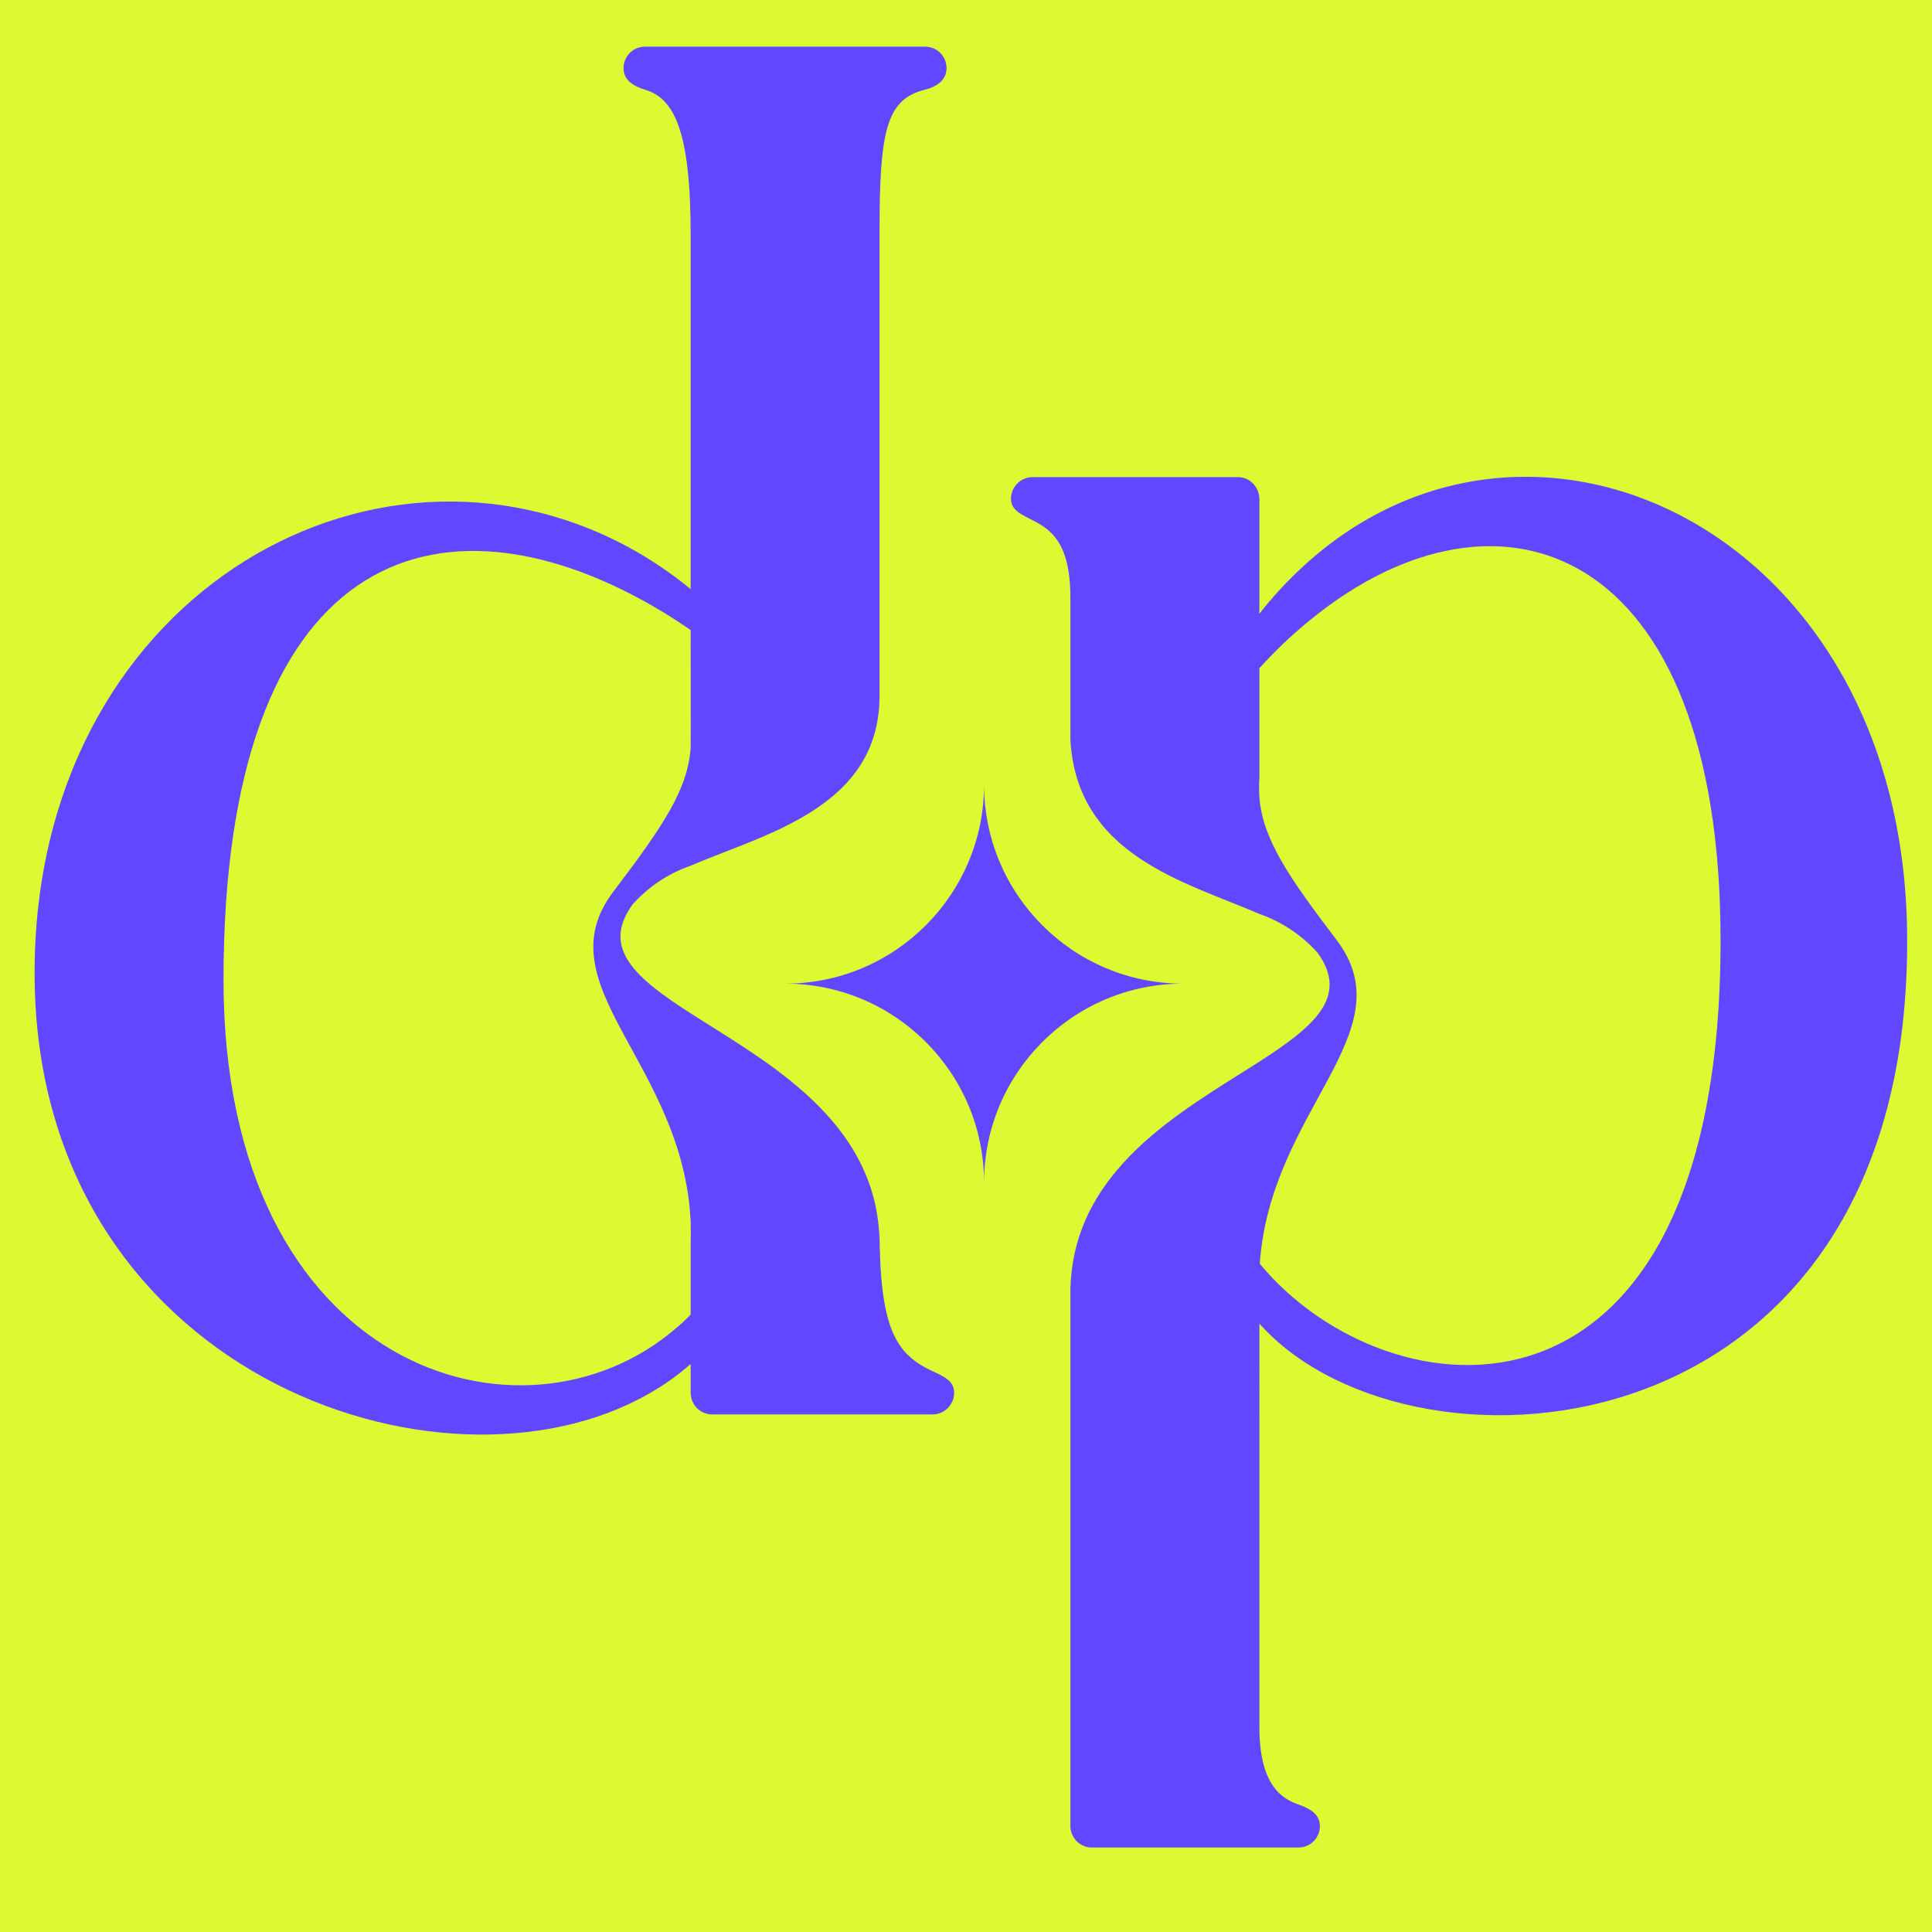
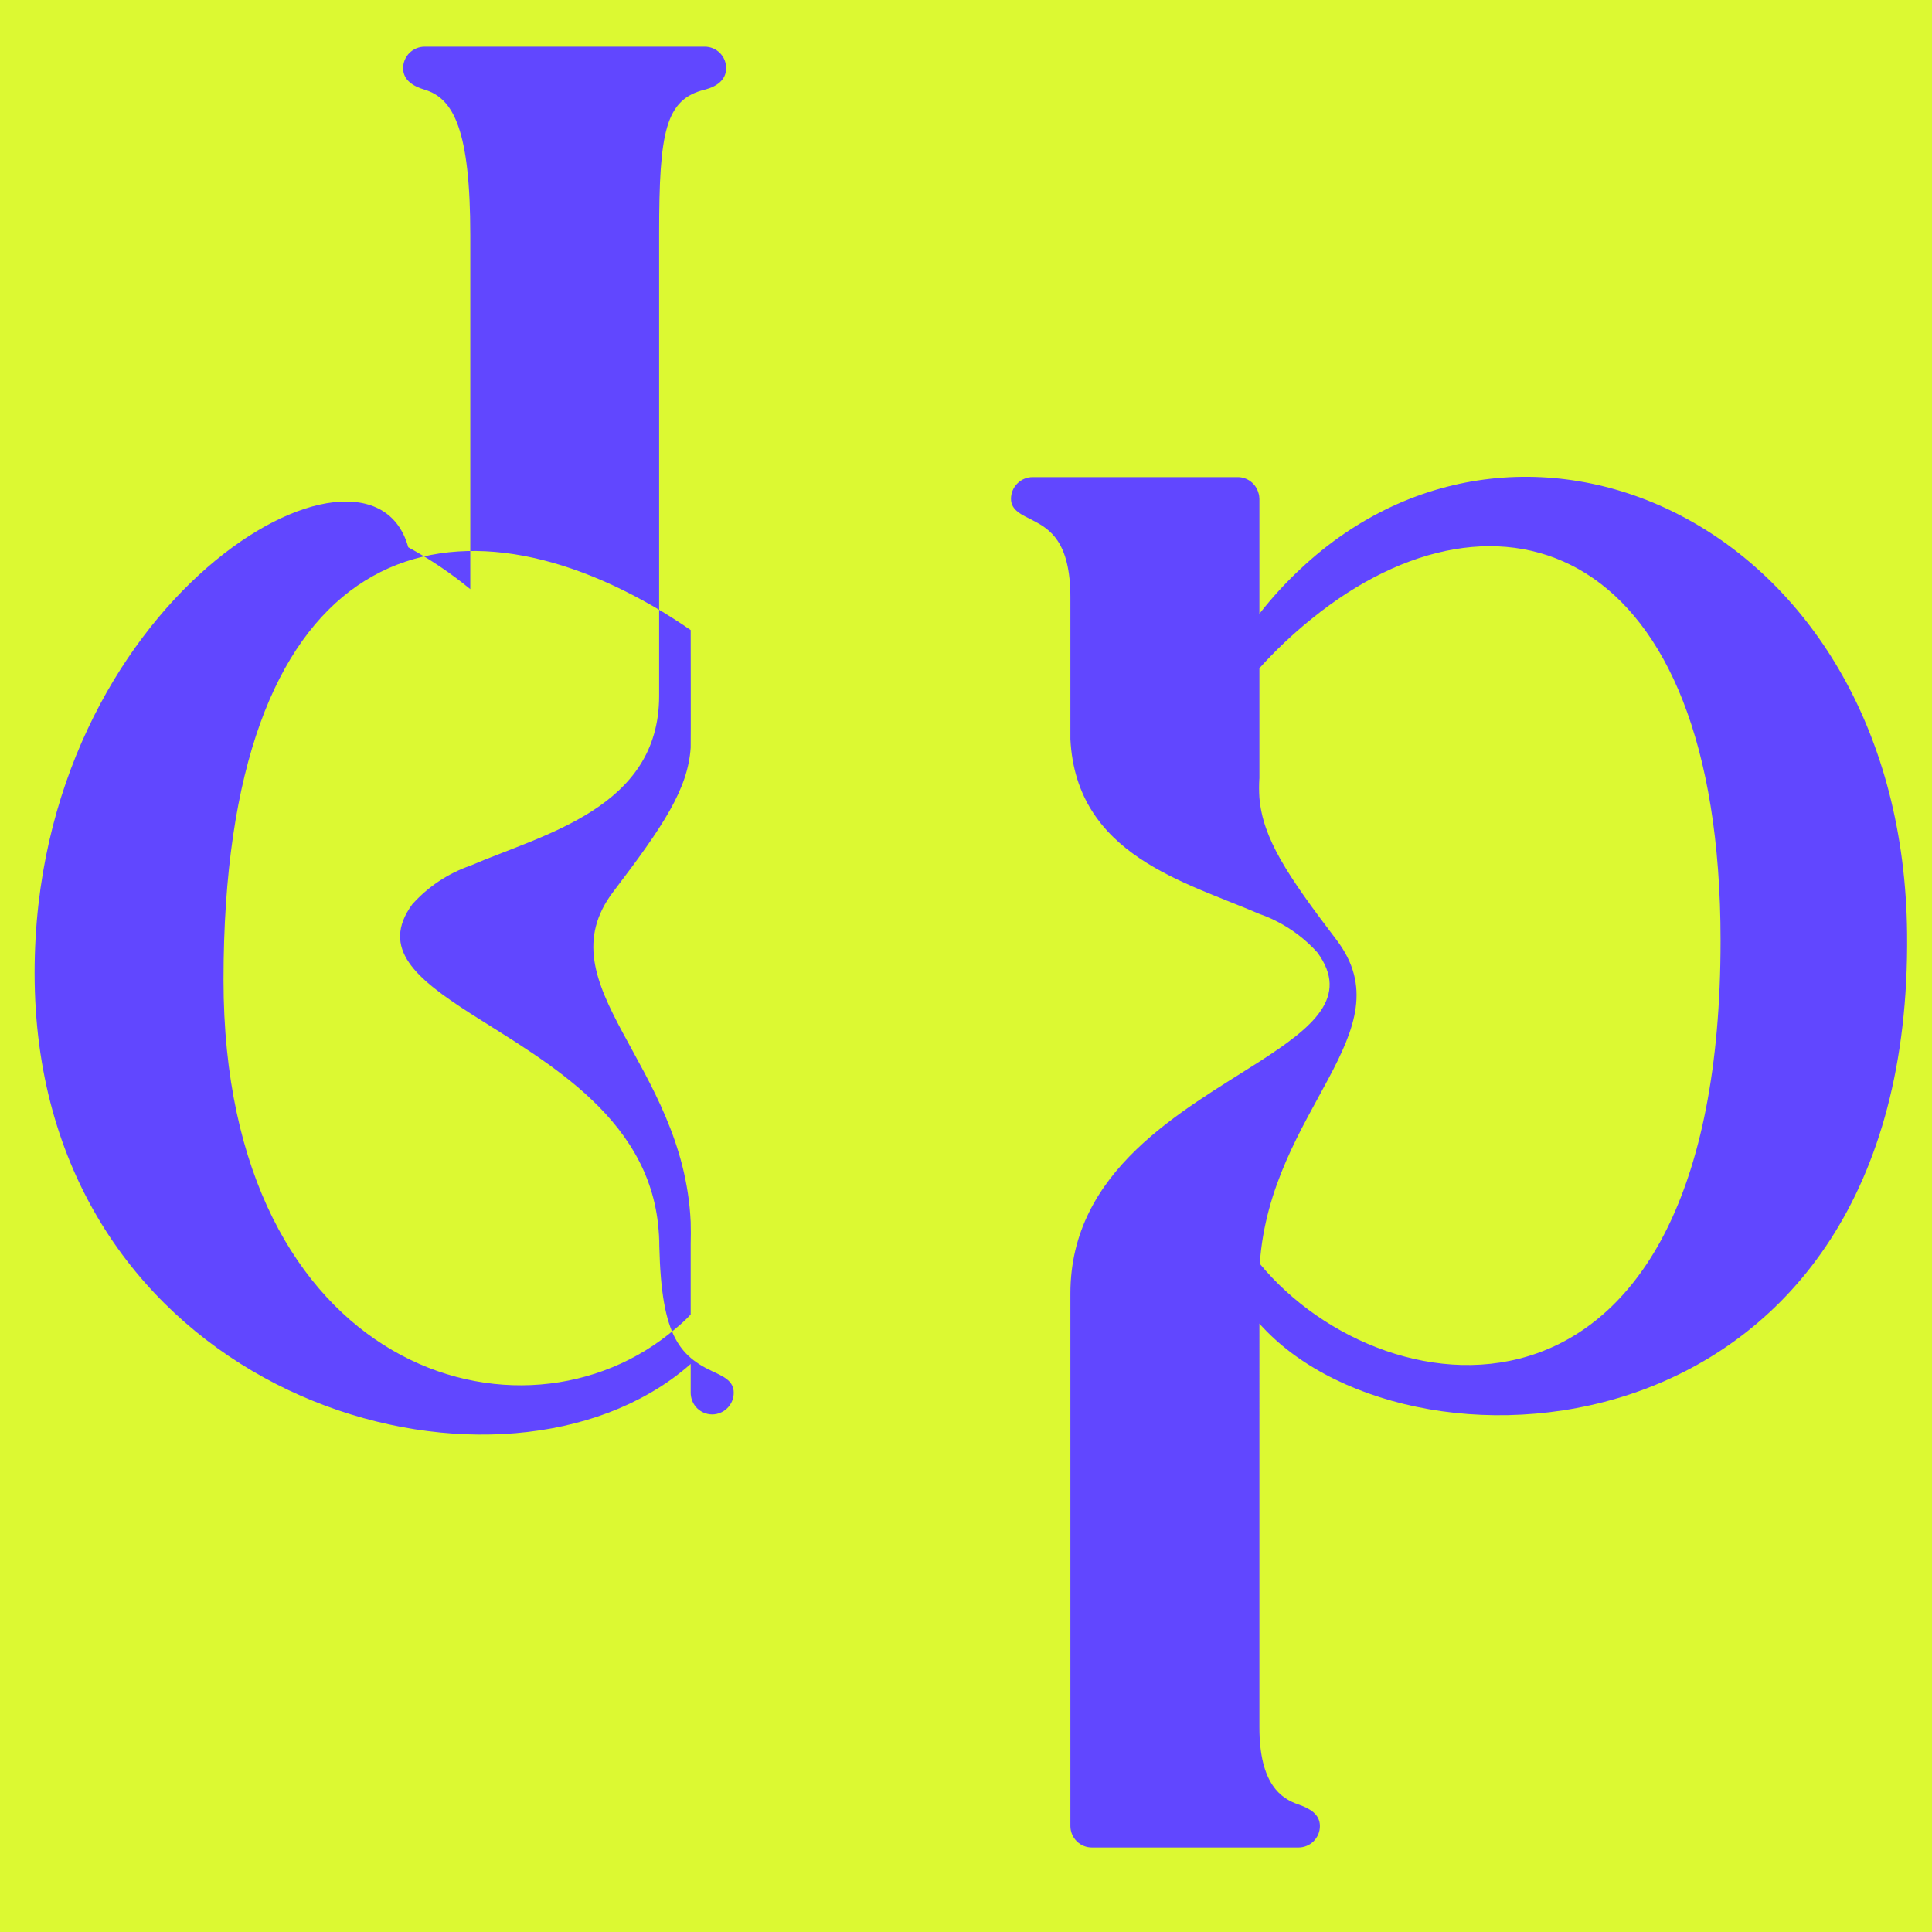
<svg xmlns="http://www.w3.org/2000/svg" width="512" height="512" viewBox="0 0 512 512" version="1.1" id="svg1">
  <rect x="0" y="0" width="512" height="512" fill="#333333" stroke="none" />
  <defs id="defs1" />
  <path d="m -659.285,245.402 c 505.479,0 915.878,405.494 915.878,904.964 0,-499.47 410.4,-904.964 915.878,-904.964 -505.479,0 -915.878,-405.494 -915.878,-904.93 0,499.436 -410.399,904.93 -915.878,904.93 z" id="path3-6" style="clip-rule:evenodd;fill:#dcf932;fill-opacity:1;fill-rule:evenodd;stroke-width:34.057;stroke-linejoin:round;stroke-miterlimit:2" />
-   <path d="m 208.068,260.678 c 29.098,0 52.722,23.625 52.722,52.724 0,-29.1 23.625,-52.724 52.722,-52.724 -29.098,0 -52.722,-23.625 -52.722,-52.722 0,29.098 -23.625,52.722 -52.722,52.722 z" id="path3" style="clip-rule:evenodd;fill:#6147ff;fill-opacity:1;fill-rule:evenodd;stroke-width:1.972;stroke-linejoin:round;stroke-miterlimit:2" />
  <g id="layer1">
    <path d="m 273.682,137.886 c 4.386,2.282 9.982,5.503 9.982,20.429 v 37.579 c 1.562,30.77 30.467,37.835 50.089,46.304 5.899,2.069 11.195,5.592 15.382,10.24 8.578,11.757 -1.106,19.725 -15.382,28.903 -20.331,13.063 -50.089,28.701 -50.089,61.491 v 141.083 c 0,1.517 0.609,2.97 1.688,4.043 1.077,1.073 2.542,1.667 4.061,1.649 h 54.681 c 1.513,0.006 2.961,-0.594 4.033,-1.659 1.067,-1.079 1.667,-2.521 1.661,-4.033 0,-3.179 -2.738,-4.676 -5.694,-5.706 -4.43,-1.534 -10.341,-5.193 -10.341,-20.477 V 350.749 c 0.25,0.304 0.554,0.659 0.86,0.957 40.851,43.89 172.201,34.658 170.79,-104.258 -1.061,-107.291 -100.481,-153.444 -160.858,-96.595 -3.903,3.647 -7.511,7.588 -10.793,11.806 v -30.471 c -0.006,-0.535 -0.089,-1.057 -0.256,-1.562 -0.675,-2.471 -2.929,-4.191 -5.493,-4.187 h -54.328 c -1.525,-0.004 -2.988,0.606 -4.065,1.682 -1.079,1.079 -1.688,2.542 -1.688,4.067 0,3.108 2.935,4.241 5.753,5.698 z m 60.071,68.503 v -29.307 c 4.266,-4.73 8.905,-9.116 13.869,-13.112 49.385,-40.001 108.346,-20.378 108.346,85.29 0,136.243 -88.268,126.608 -122.113,85.649 2.82,-40.956 38.989,-61.334 20.325,-85.844 -13.112,-17.201 -19.524,-26.891 -20.427,-37.683 -0.105,-1.667 -0.11,-3.327 -0.018,-4.992 z" style="clip-rule:evenodd;fill:#6147ff;fill-opacity:1;fill-rule:nonzero;stroke-width:1.972;stroke-linejoin:round;stroke-miterlimit:2" id="path1" />
-     <path d="m 172.144,369.239 c 3.891,-2.211 7.544,-4.812 10.893,-7.773 v 7.615 c 0.004,1.343 0.467,2.645 1.312,3.69 1.083,1.306 2.694,2.063 4.392,2.069 h 58.405 c 3.164,-0.024 5.716,-2.598 5.704,-5.759 0,-3.124 -2.698,-4.296 -5.704,-5.694 -9.71,-4.544 -14.065,-11.049 -14.065,-37.983 v 3.479 c -0.659,-31.979 -29.916,-47.417 -50.044,-60.328 -14.274,-9.181 -23.956,-17.151 -15.378,-28.903 4.175,-4.659 9.471,-8.187 15.378,-10.238 19.323,-8.323 50.044,-15.258 50.044,-44.993 V 61.802 c 0,-26.938 1.677,-35.457 12.051,-38.036 3.087,-0.767 5.704,-2.515 5.704,-5.694 0.006,-1.519 -0.588,-2.976 -1.661,-4.043 -1.071,-1.073 -2.525,-1.673 -4.043,-1.661 h -74.201 c -1.509,0 -2.957,0.604 -4.028,1.671 -1.073,1.067 -1.673,2.521 -1.667,4.033 0,3.179 2.7,4.807 5.694,5.694 7.702,2.302 12.106,10.751 12.106,38.636 v 93.725 c -5.118,-4.207 -10.627,-7.925 -16.445,-11.098 C 98.048,107.954 9.17,158.87 9.17,257.838 c 0,105.674 107.792,143.172 162.974,111.401 z m 0.856,-208.628 c 3.331,1.923 6.661,4.033 10.037,6.359 0,0 0.053,30.062 0,31.173 -0.751,10.996 -7.207,20.678 -20.479,38.129 -18.915,24.869 18.568,45.45 20.479,87.564 0.053,1.972 0.053,3.887 0,5.907 v 18.609 c -1.203,1.302 -2.505,2.517 -3.882,3.631 -40.606,35.011 -119.924,11.327 -119.924,-92.305 0,-113.561 56.62,-131.947 113.768,-99.066 z" style="clip-rule:evenodd;fill:#6147ff;fill-opacity:1;fill-rule:nonzero;stroke-width:1.972;stroke-linejoin:round;stroke-miterlimit:2" id="path2" />
+     <path d="m 172.144,369.239 c 3.891,-2.211 7.544,-4.812 10.893,-7.773 v 7.615 c 0.004,1.343 0.467,2.645 1.312,3.69 1.083,1.306 2.694,2.063 4.392,2.069 c 3.164,-0.024 5.716,-2.598 5.704,-5.759 0,-3.124 -2.698,-4.296 -5.704,-5.694 -9.71,-4.544 -14.065,-11.049 -14.065,-37.983 v 3.479 c -0.659,-31.979 -29.916,-47.417 -50.044,-60.328 -14.274,-9.181 -23.956,-17.151 -15.378,-28.903 4.175,-4.659 9.471,-8.187 15.378,-10.238 19.323,-8.323 50.044,-15.258 50.044,-44.993 V 61.802 c 0,-26.938 1.677,-35.457 12.051,-38.036 3.087,-0.767 5.704,-2.515 5.704,-5.694 0.006,-1.519 -0.588,-2.976 -1.661,-4.043 -1.071,-1.073 -2.525,-1.673 -4.043,-1.661 h -74.201 c -1.509,0 -2.957,0.604 -4.028,1.671 -1.073,1.067 -1.673,2.521 -1.667,4.033 0,3.179 2.7,4.807 5.694,5.694 7.702,2.302 12.106,10.751 12.106,38.636 v 93.725 c -5.118,-4.207 -10.627,-7.925 -16.445,-11.098 C 98.048,107.954 9.17,158.87 9.17,257.838 c 0,105.674 107.792,143.172 162.974,111.401 z m 0.856,-208.628 c 3.331,1.923 6.661,4.033 10.037,6.359 0,0 0.053,30.062 0,31.173 -0.751,10.996 -7.207,20.678 -20.479,38.129 -18.915,24.869 18.568,45.45 20.479,87.564 0.053,1.972 0.053,3.887 0,5.907 v 18.609 c -1.203,1.302 -2.505,2.517 -3.882,3.631 -40.606,35.011 -119.924,11.327 -119.924,-92.305 0,-113.561 56.62,-131.947 113.768,-99.066 z" style="clip-rule:evenodd;fill:#6147ff;fill-opacity:1;fill-rule:nonzero;stroke-width:1.972;stroke-linejoin:round;stroke-miterlimit:2" id="path2" />
  </g>
</svg>